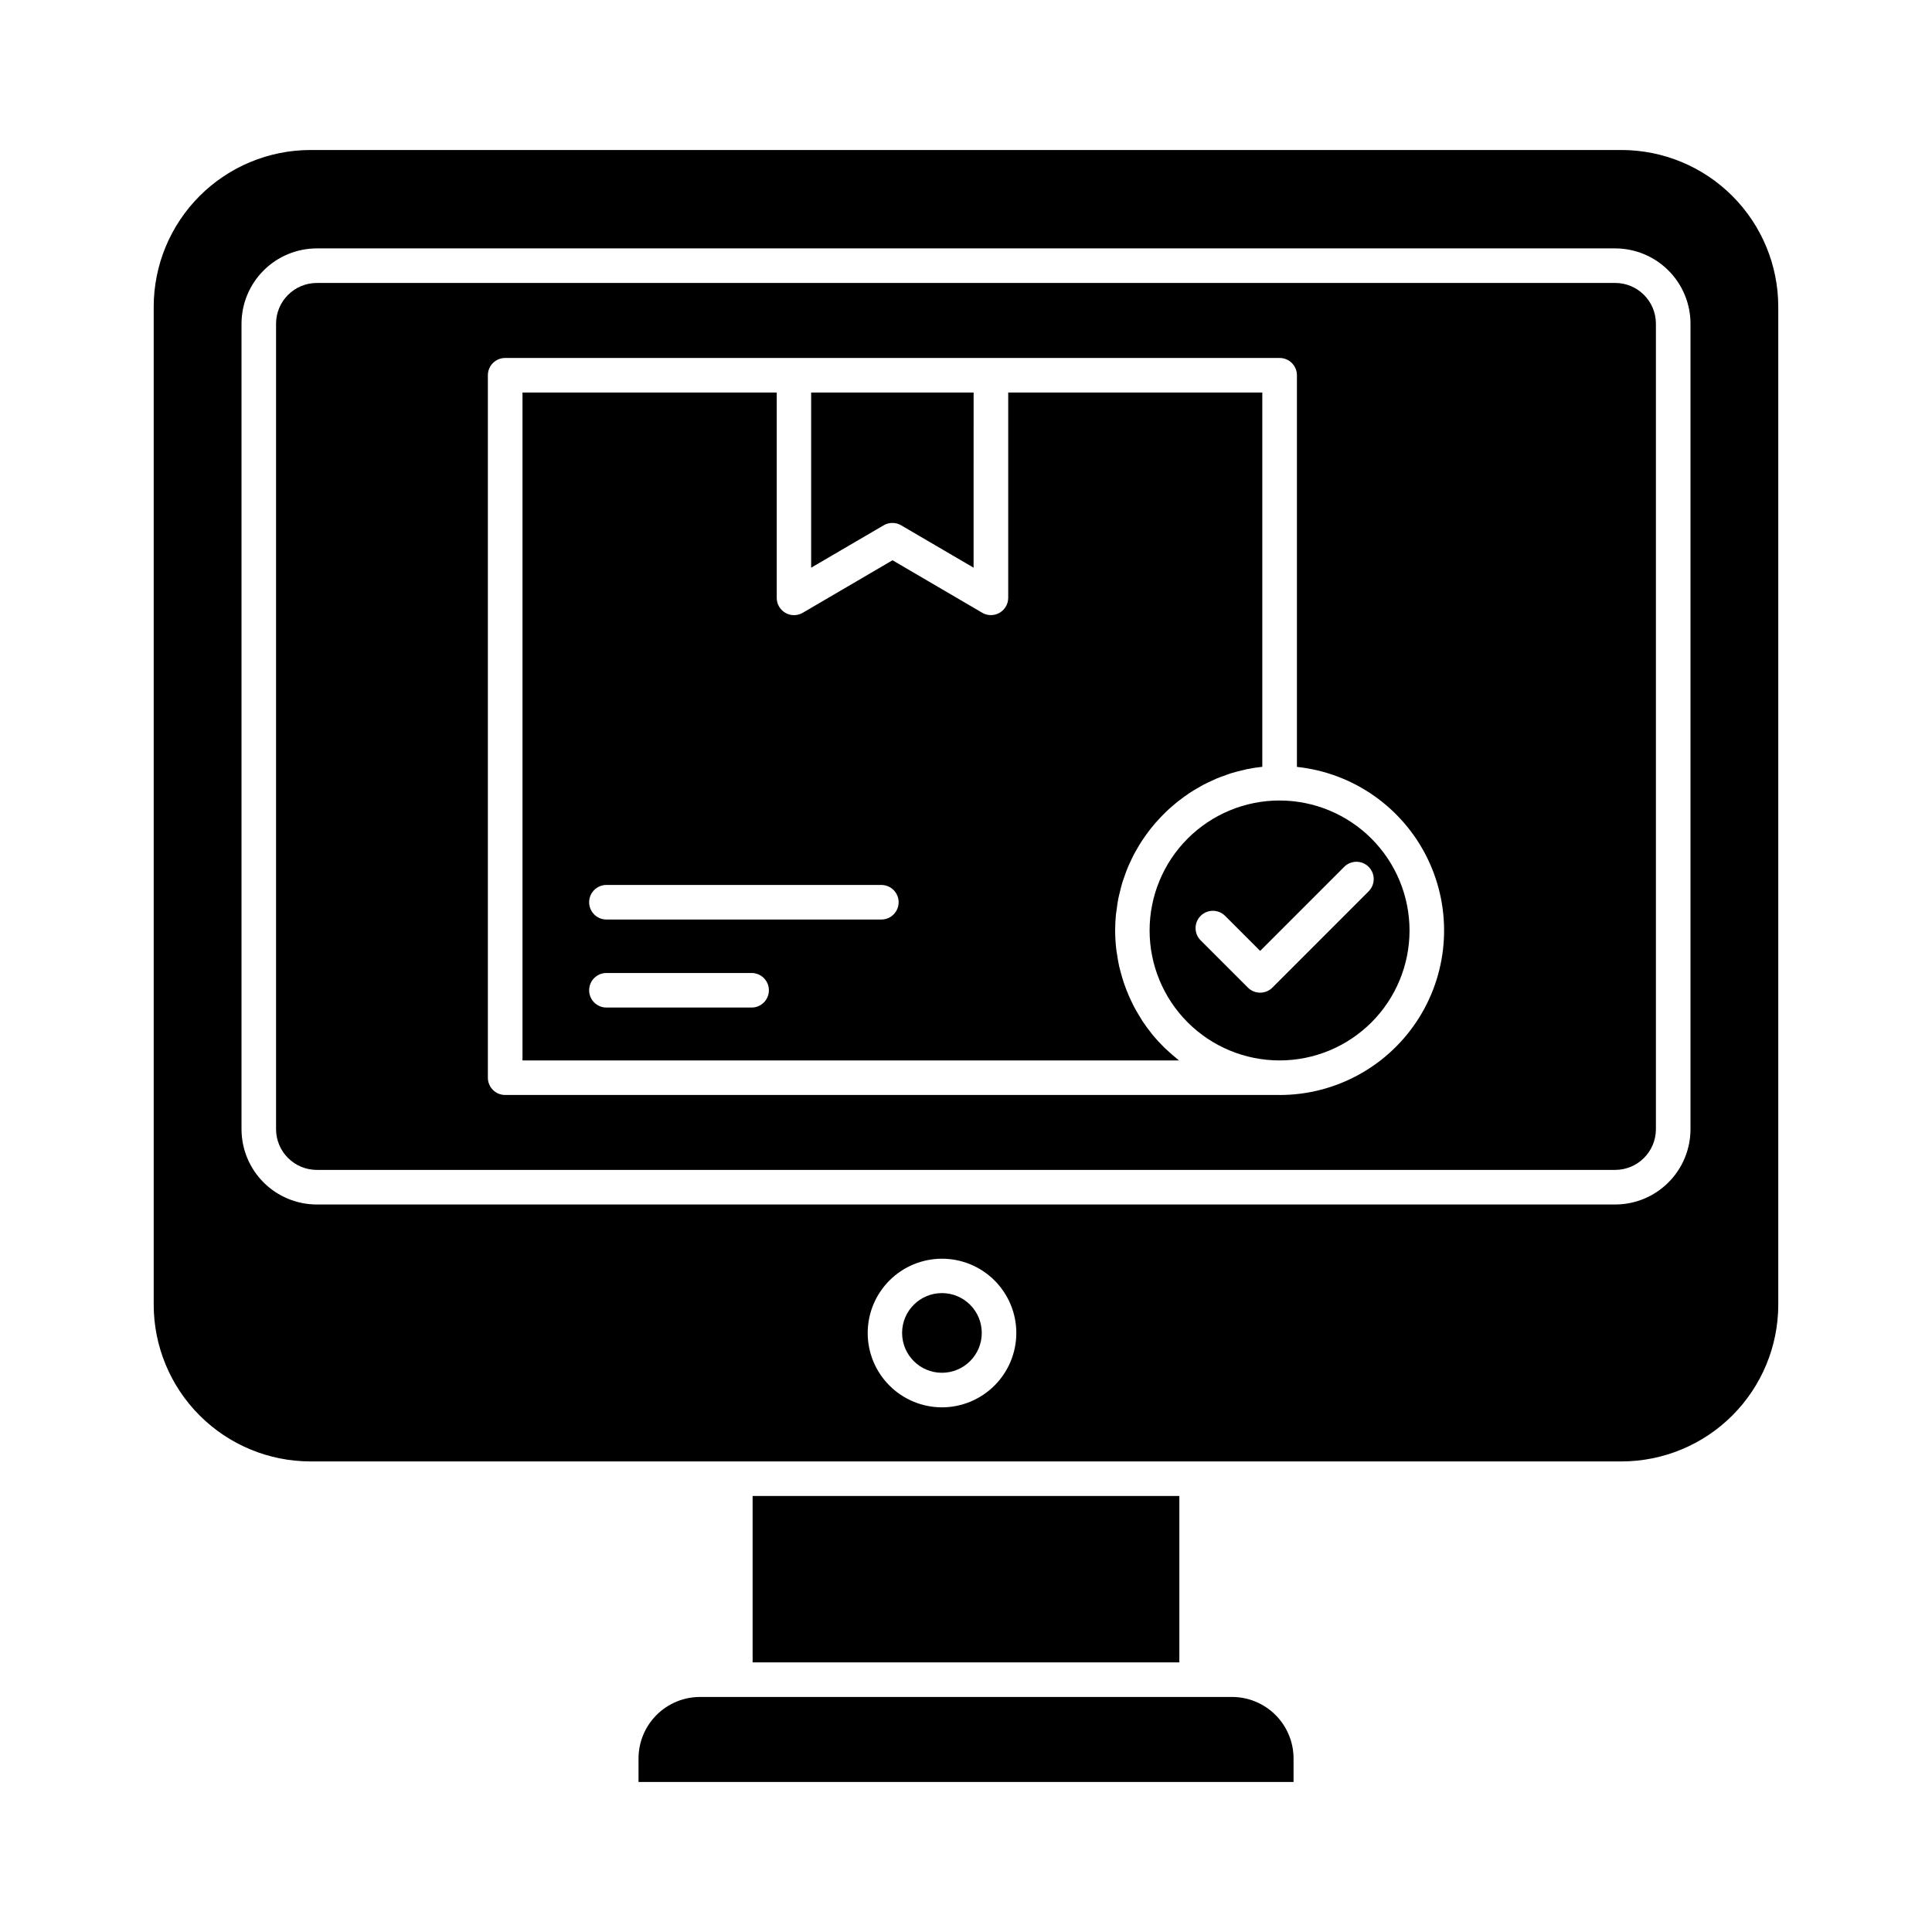
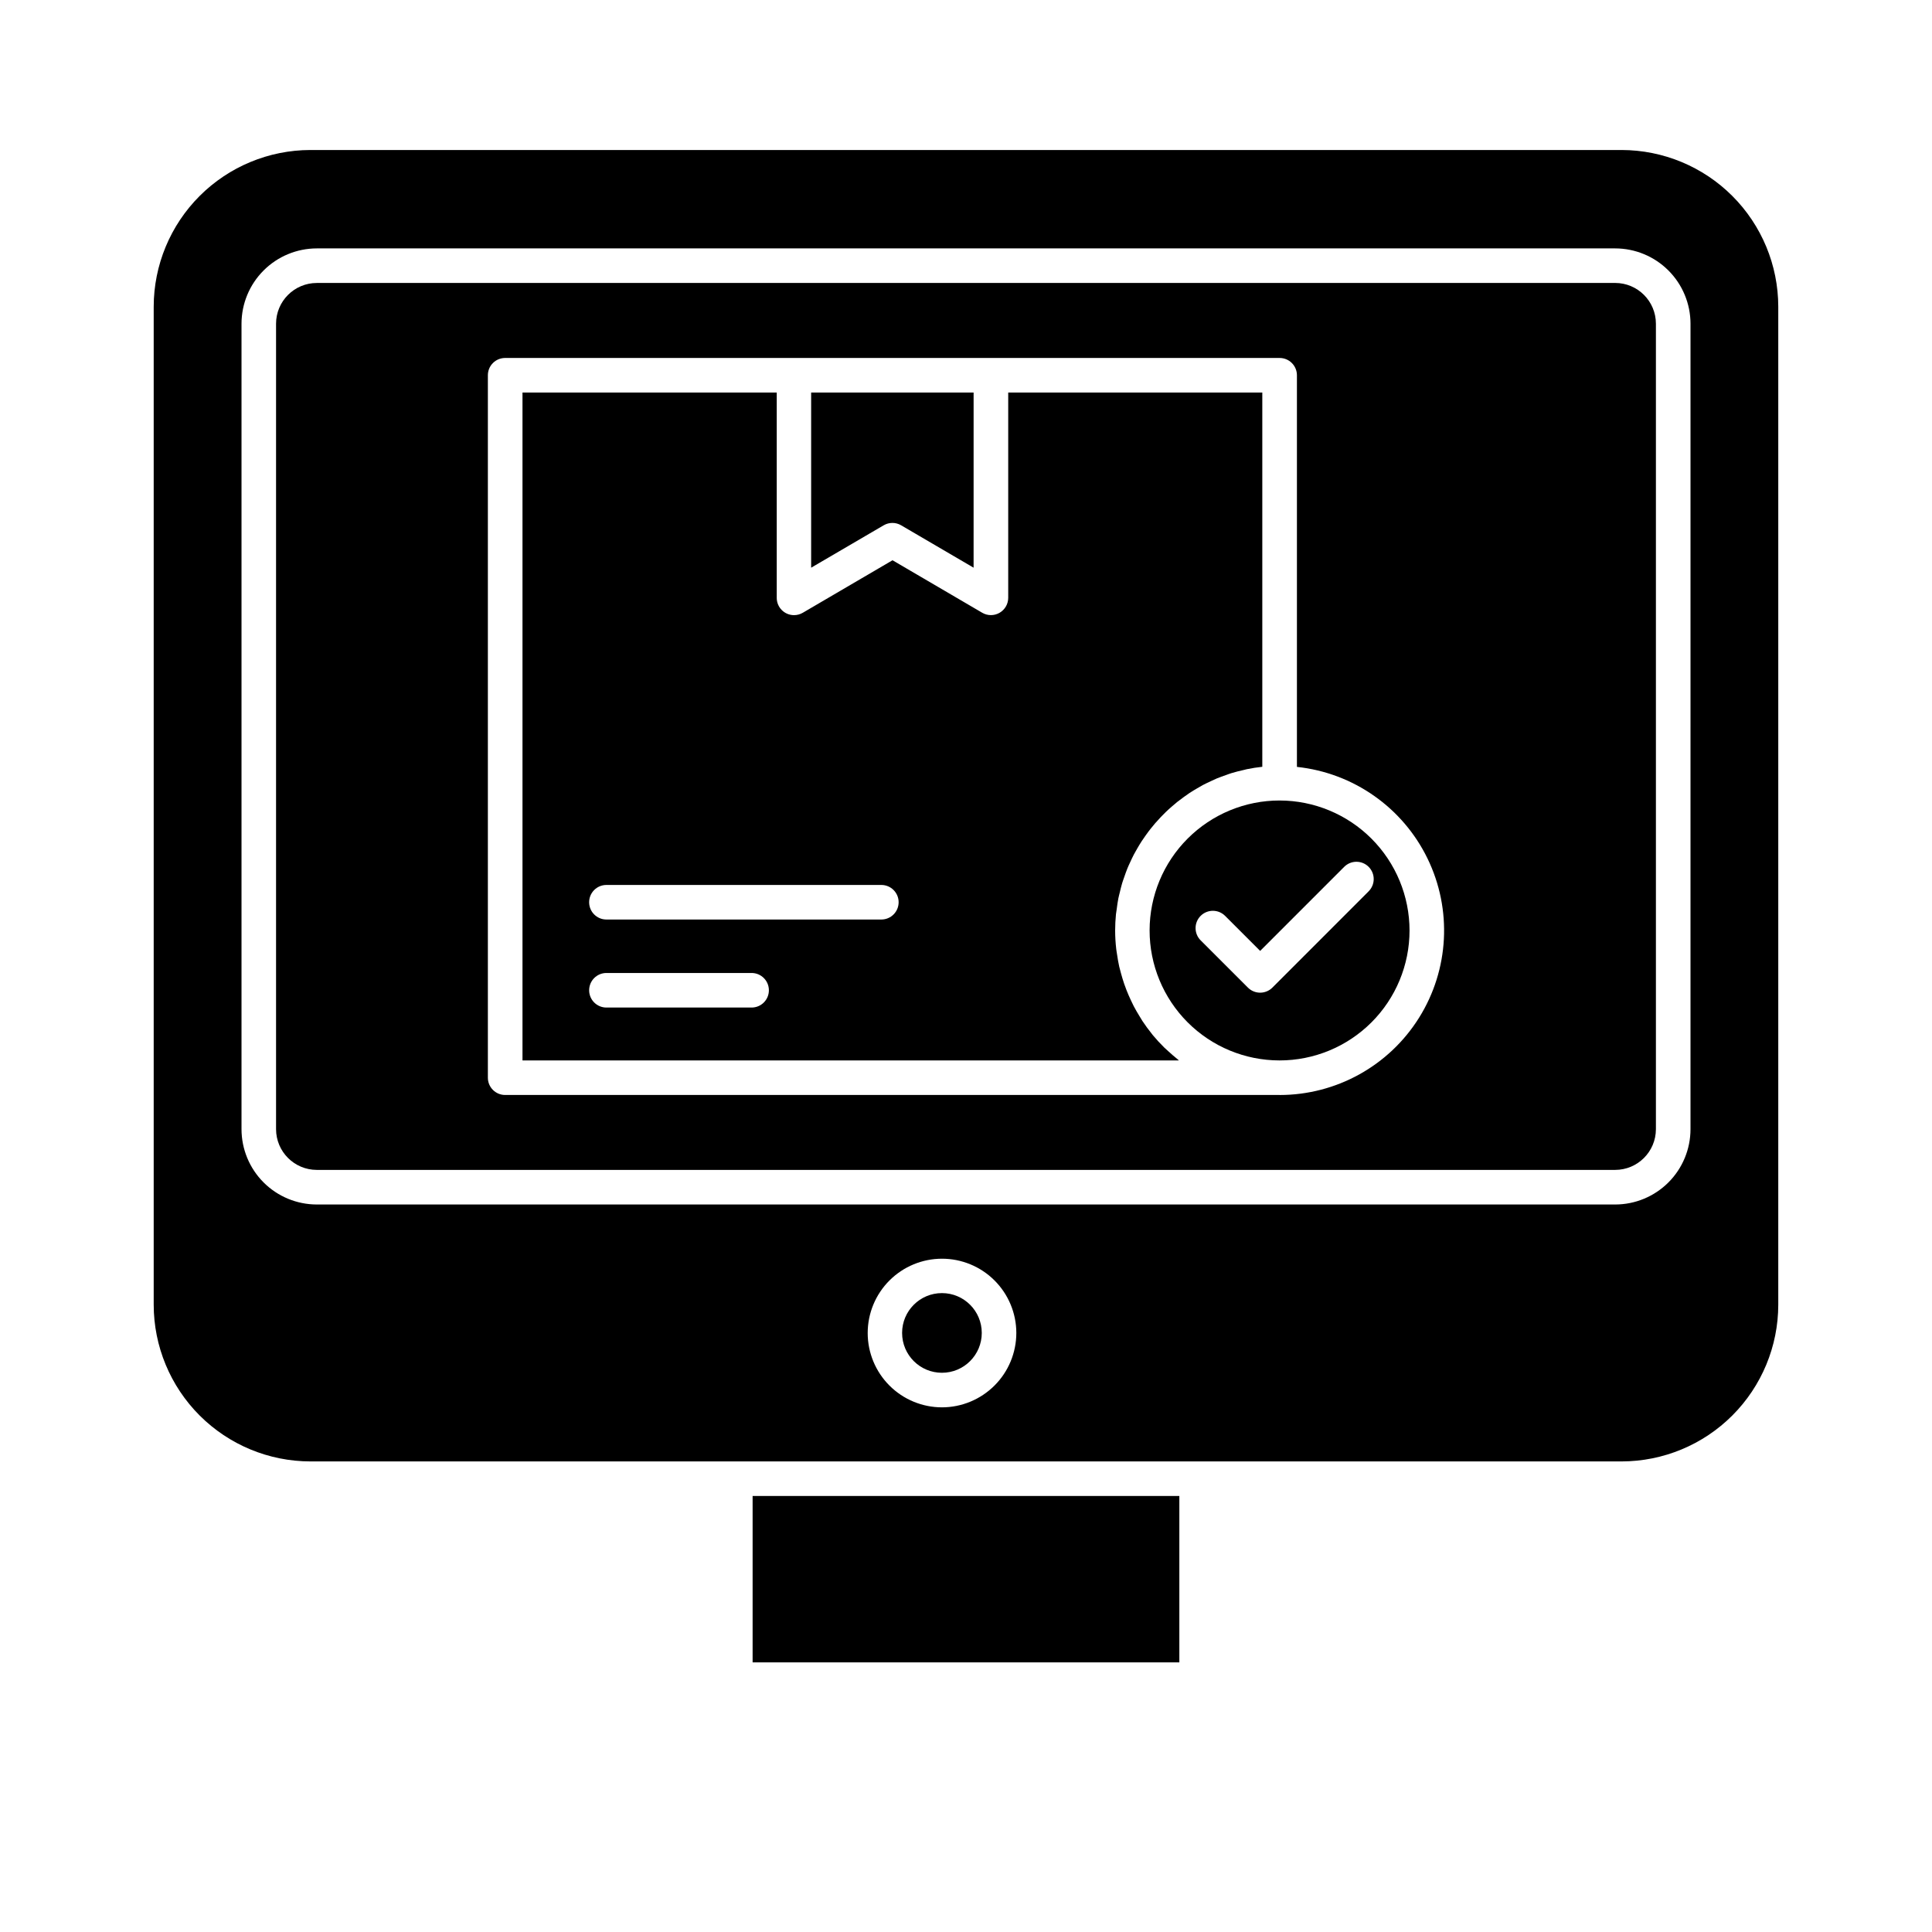
<svg xmlns="http://www.w3.org/2000/svg" fill="#000000" width="800px" height="800px" version="1.1" viewBox="144 144 512 512">
  <g>
    <path d="m483.12 356.14c-9.133-0.008-17.895 3.617-24.359 10.07-6.465 6.457-10.098 15.215-10.105 24.348-0.004 9.137 3.617 17.898 10.074 24.363 6.453 6.461 15.211 10.098 24.348 10.102 9.133 0.008 17.895-3.617 24.359-10.07s10.098-15.215 10.105-24.348c-0.004-9.133-3.629-17.891-10.082-24.352-6.453-6.461-15.207-10.098-24.34-10.113zm23.527 24.129-25.457 25.461h0.004c-0.859 0.859-2.027 1.34-3.242 1.34s-2.379-0.48-3.238-1.34l-12.527-12.527c-1.793-1.789-1.797-4.691-0.008-6.484 1.789-1.793 4.691-1.793 6.484-0.008l9.293 9.289 22.219-22.223c0.852-0.883 2.023-1.387 3.254-1.398 1.227-0.008 2.41 0.473 3.277 1.344 0.867 0.867 1.352 2.047 1.34 3.277-0.008 1.227-0.512 2.402-1.395 3.254z" />
    <path d="m343.45 540.45h113.09v44.098h-113.09z" />
    <path d="m453.59 422.57c-0.344-0.316-0.699-0.613-1.035-0.945-1.086-1.062-2.117-2.18-3.086-3.352-0.082-0.102-0.152-0.211-0.234-0.312-0.875-1.082-1.699-2.203-2.469-3.367-0.281-0.422-0.523-0.867-0.789-1.297-0.535-0.875-1.055-1.754-1.531-2.664-0.27-0.523-0.516-1.055-0.766-1.59-0.406-0.871-0.793-1.746-1.145-2.648-0.223-0.566-0.43-1.141-0.633-1.719-0.312-0.918-0.586-1.855-0.844-2.797-0.156-0.578-0.316-1.148-0.457-1.734-0.234-1.039-0.406-2.102-0.562-3.164-0.074-0.512-0.176-1.012-0.234-1.531h0.004c-0.188-1.605-0.281-3.223-0.285-4.84 0-1.457 0.078-2.894 0.215-4.312 0.051-0.457 0.141-0.938 0.207-1.414 0.117-0.918 0.242-1.867 0.426-2.789 0.105-0.539 0.258-1.066 0.383-1.602 0.195-0.824 0.391-1.652 0.633-2.461 0.168-0.555 0.371-1.094 0.562-1.645 0.262-0.754 0.523-1.516 0.824-2.254 0.223-0.555 0.48-1.086 0.727-1.625 0.324-0.711 0.648-1.41 1.008-2.098 0.285-0.535 0.586-1.055 0.887-1.574 0.379-0.656 0.766-1.309 1.184-1.945 0.328-0.508 0.68-1.004 1.031-1.496 0.434-0.613 0.883-1.219 1.348-1.805 0.379-0.457 0.766-0.945 1.16-1.406 0.496-0.566 1-1.121 1.516-1.664 0.418-0.441 0.844-0.871 1.277-1.293 0.539-0.523 1.098-1.027 1.668-1.516 0.457-0.398 0.918-0.793 1.375-1.168 0.594-0.457 1.211-0.918 1.832-1.375 0.484-0.348 0.973-0.699 1.469-1.031 0.645-0.426 1.316-0.82 1.984-1.211 0.508-0.293 1.004-0.602 1.52-0.875 0.715-0.375 1.449-0.715 2.18-1.055 0.508-0.234 1.008-0.484 1.523-0.699 0.816-0.34 1.648-0.621 2.488-0.918 0.457-0.16 0.918-0.348 1.398-0.488 1.051-0.324 2.121-0.586 3.207-0.828 0.285-0.062 0.559-0.152 0.844-0.211 1.355-0.281 2.731-0.496 4.121-0.641v-99.184h-67.336v54.414c-0.004 1.637-0.879 3.144-2.297 3.961-1.414 0.816-3.16 0.816-4.574-0.004l-23.789-13.922-23.789 13.922c-0.703 0.41-1.5 0.625-2.312 0.625-2.531 0-4.582-2.051-4.582-4.582v-54.414h-67.379v177h173.96c-0.152-0.117-0.285-0.262-0.434-0.379-0.824-0.656-1.609-1.355-2.402-2.074zm-110.41-11.559h-38.473c-2.527 0-4.578-2.047-4.578-4.578s2.051-4.582 4.578-4.582h38.473c2.531 0 4.582 2.051 4.582 4.582s-2.051 4.578-4.582 4.578zm34.383-23.328h-72.859c-2.527 0-4.578-2.051-4.578-4.582 0-2.527 2.051-4.578 4.578-4.578h72.859c2.531 0 4.582 2.051 4.582 4.578 0 2.531-2.051 4.582-4.582 4.582z" />
    <path d="m615.26 489.77v-264.49c-0.012-11.008-4.391-21.562-12.176-29.348-7.781-7.785-18.336-12.164-29.348-12.18h-347.48c-11.008 0.016-21.562 4.394-29.348 12.18s-12.164 18.34-12.176 29.348v264.49c0.012 11.008 4.391 21.562 12.176 29.348 7.785 7.785 18.34 12.16 29.348 12.176h347.48c11.012-0.016 21.566-4.391 29.348-12.176 7.785-7.785 12.164-18.34 12.176-29.348zm-221.64 27.191c-5.219-0.008-10.223-2.086-13.914-5.781-3.688-3.691-5.758-8.699-5.758-13.922 0.004-5.219 2.078-10.227 5.769-13.918s8.699-5.766 13.918-5.769c5.223 0 10.23 2.07 13.922 5.758 3.695 3.691 5.773 8.695 5.781 13.914-0.004 5.231-2.082 10.242-5.781 13.938-3.695 3.695-8.707 5.777-13.938 5.781zm198.38-73.711c-0.004 5.289-2.109 10.359-5.848 14.102-3.742 3.742-8.812 5.848-14.105 5.852h-344.09c-5.289-0.004-10.363-2.109-14.102-5.848-3.742-3.742-5.844-8.812-5.852-14.102v-213.47c0.008-5.289 2.109-10.363 5.852-14.102 3.738-3.742 8.812-5.844 14.102-5.852h344.09c5.293 0.008 10.363 2.109 14.102 5.852 3.742 3.738 5.844 8.812 5.852 14.102z" />
-     <path d="m470.5 593.71h-141c-4.316 0.008-8.457 1.727-11.512 4.781-3.055 3.055-4.769 7.195-4.773 11.516v6.238h173.59v-6.238c-0.004-4.32-1.723-8.465-4.781-11.52-3.059-3.059-7.203-4.773-11.523-4.777z" />
    <path d="m382.81 283.21 19.203 11.234 0.004-46.414h-43.055v46.418l19.223-11.238c1.43-0.836 3.199-0.836 4.625 0z" />
    <path d="m404.18 497.24c0 5.832-4.727 10.559-10.559 10.559-5.828 0-10.555-4.727-10.555-10.559 0-5.828 4.727-10.555 10.555-10.555 5.832 0 10.559 4.727 10.559 10.555" />
    <path d="m572.04 218.99h-344.09c-5.957 0.008-10.785 4.836-10.793 10.793v213.46c0.008 5.957 4.832 10.785 10.793 10.793h344.09c5.957-0.008 10.785-4.832 10.793-10.789v-213.47c-0.008-5.957-4.836-10.785-10.793-10.793zm-88.922 215.19h-205.25c-2.531 0-4.578-2.051-4.578-4.578v-186.16c0-2.527 2.047-4.578 4.578-4.578h76.438 0.086 52.215 0.09 76.418c1.215 0 2.383 0.48 3.238 1.34 0.859 0.859 1.344 2.023 1.344 3.238v103.79c14.941 1.586 28.02 10.754 34.598 24.262 6.582 13.512 5.742 29.457-2.223 42.199-7.961 12.746-21.93 20.488-36.957 20.492z" />
  </g>
</svg>